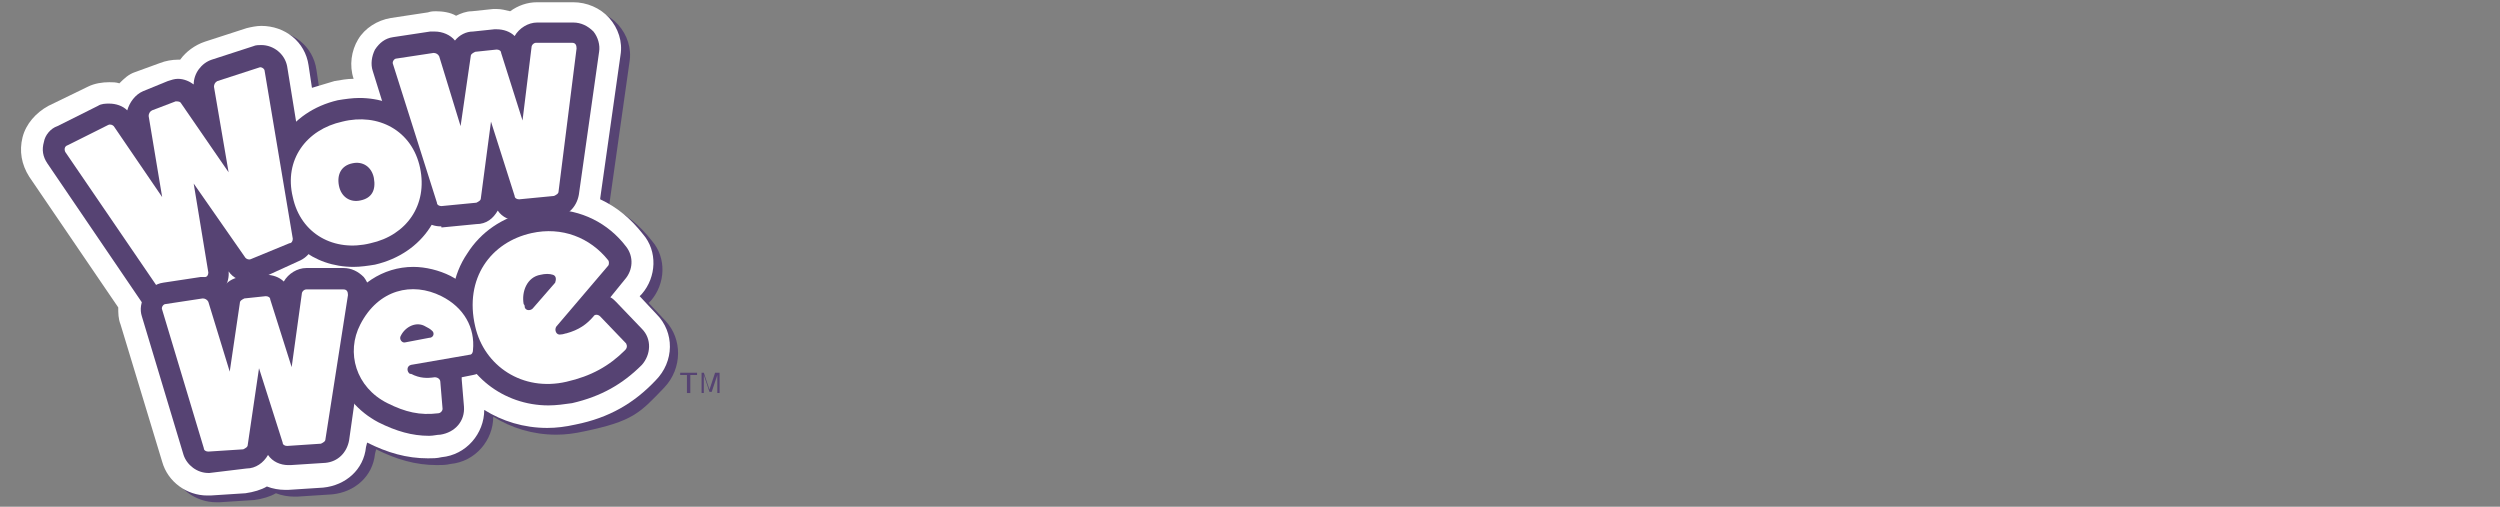
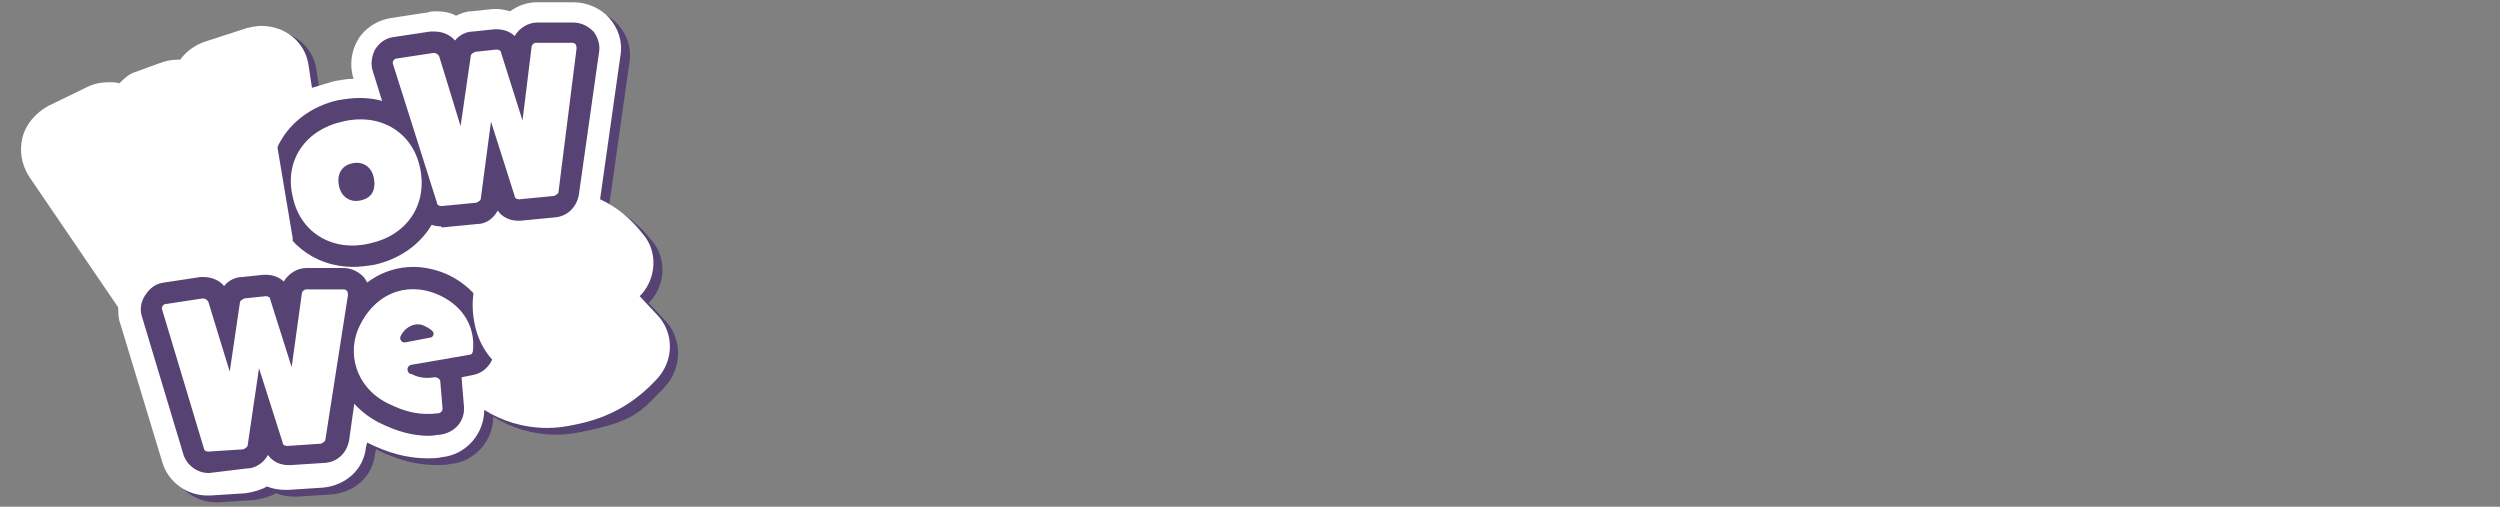
<svg xmlns="http://www.w3.org/2000/svg" version="1.1" id="Layer_1" x="0px" y="0px" viewBox="0 0 222 45" style="enable-background:new 0 0 222 45;" xml:space="preserve">
  <rect x="0" y="0" width="222" height="45" fill="#808080" stroke="none" />
  <style type="text/css">
	.st0{fill:#564373;}
	.st1{fill:#FFFFFF;}
</style>
  <g>
    <g>
      <path class="st0" d="M59.1,28.5l-1.5-1.6l0.2-0.2c1.3-1.5,1.4-3.8,0.1-5.3c-1.1-1.4-2.3-2.4-3.8-3.1c0,0,0-0.1,0-0.1l1.8-12.7    c0.2-1.2-0.2-2.4-1-3.3c-0.8-0.9-2-1.4-3.2-1.4l-3.2,0c-0.9,0-1.7,0.3-2.4,0.8c-0.4-0.1-0.8-0.2-1.2-0.2c-0.1,0-0.2,0-0.3,0    l-1.9,0.2c-0.5,0-1,0.2-1.4,0.4c-0.5-0.3-1.2-0.4-1.8-0.4c-0.2,0-0.4,0-0.7,0.1L35.4,2c-1.2,0.2-2.3,0.9-2.9,1.9    c-0.6,1-0.8,2.3-0.4,3.5l0,0c-0.6,0-1.1,0.1-1.7,0.2c-0.7,0.2-1.3,0.4-2,0.6l-0.3-2c-0.3-2.1-2.1-3.5-4.2-3.5    c-0.4,0-0.9,0.1-1.3,0.2l-3.7,1.2C18,4.4,17.2,5,16.7,5.8c-0.1,0-0.1,0-0.2,0c-0.5,0-1.1,0.1-1.6,0.3L12.7,7c-0.6,0.2-1,0.6-1.4,1    c-0.3-0.1-0.6-0.1-0.8-0.1C9.8,7.8,9.2,8,8.6,8.3L5,10c-1.1,0.5-1.9,1.5-2.2,2.7c-0.3,1.2-0.1,2.4,0.6,3.5l7.9,11.6    c0,0.5,0,1,0.2,1.5l3.7,12.3c0.5,1.8,2.2,3,4,3c0.1,0,0.2,0,0.3,0l3.1-0.2c0.7-0.1,1.4-0.3,1.9-0.6c0.5,0.2,1.1,0.3,1.6,0.3    c0.1,0,0.2,0,0.3,0l3.1-0.2c2-0.2,3.6-1.6,3.8-3.6l0.1-0.4c0,0,0,0,0,0c1.8,0.9,3.5,1.4,5.4,1.4c0.4,0,0.8,0,1.2-0.1    c2.2-0.2,3.8-2.1,3.8-4.2c1.6,1,3.5,1.6,5.6,1.6c0.8,0,1.6-0.1,2.5-0.3c4.3-0.9,4.9-1.6,7.1-3.9C60.6,32.7,60.6,30.1,59.1,28.5z" />
      <path class="st1" d="M58.3,27.9l-1.5-1.6l0.2-0.2c1.3-1.5,1.4-3.8,0.1-5.3c-1.1-1.4-2.3-2.4-3.8-3.1c0,0,0-0.1,0-0.1l1.8-12.7    c0.2-1.2-0.2-2.4-1-3.3c-0.8-0.9-2-1.4-3.2-1.4l-3.2,0c-0.9,0-1.7,0.3-2.4,0.8c-0.4-0.1-0.8-0.2-1.2-0.2c-0.1,0-0.2,0-0.3,0    l-1.9,0.2c-0.5,0-1,0.2-1.4,0.4c-0.5-0.3-1.2-0.4-1.8-0.4c-0.2,0-0.4,0-0.7,0.1l-3.3,0.5c-1.2,0.2-2.3,0.9-2.9,1.9    c-0.6,1-0.8,2.3-0.4,3.5l0,0c-0.6,0-1.1,0.1-1.7,0.2c-0.7,0.2-1.3,0.4-2,0.6l-0.3-2c-0.3-2.1-2.1-3.5-4.2-3.5    c-0.4,0-0.9,0.1-1.3,0.2l-3.7,1.2c-0.9,0.3-1.7,0.9-2.2,1.6c-0.1,0-0.1,0-0.2,0c-0.5,0-1.1,0.1-1.6,0.3L12,6.4    c-0.6,0.2-1,0.6-1.4,1C10.3,7.3,10,7.3,9.7,7.3c-0.6,0-1.3,0.1-1.9,0.4L4.3,9.4C3.2,10,2.3,11,2,12.2c-0.3,1.2-0.1,2.4,0.6,3.5    l7.9,11.6c0,0.5,0,1,0.2,1.5L14.4,41c0.5,1.8,2.2,3,4,3c0.1,0,0.2,0,0.3,0l3.1-0.2c0.7-0.1,1.4-0.3,1.9-0.6    c0.5,0.2,1.1,0.3,1.6,0.3c0.1,0,0.2,0,0.3,0l3.1-0.2c2-0.2,3.6-1.6,3.8-3.6l0.1-0.4c0,0,0,0,0,0c1.8,0.9,3.5,1.4,5.4,1.4    c0.4,0,0.8,0,1.2-0.1c2.2-0.2,3.8-2.1,3.8-4.2c1.6,1,3.5,1.6,5.6,1.6c0.8,0,1.6-0.1,2.5-0.3c3-0.6,5.2-1.9,7.1-3.9    C59.9,32.1,59.9,29.5,58.3,27.9z" />
      <g>
-         <path class="st0" d="M14.6,28c-0.8,0-1.5-0.4-1.9-1L4.2,14.5c-0.4-0.6-0.5-1.2-0.3-1.9C4,12,4.5,11.4,5.1,11.2l3.6-1.8     c0.3-0.2,0.7-0.2,1-0.2c0.6,0,1.2,0.2,1.6,0.6c0.2-0.7,0.7-1.4,1.4-1.7l2.2-0.9c0.3-0.1,0.6-0.2,0.9-0.2c0.5,0,1,0.2,1.4,0.5     c0-1,0.7-1.9,1.6-2.2l3.7-1.2c0.2-0.1,0.5-0.1,0.7-0.1c1.1,0,2.1,0.8,2.3,1.9l2.4,14.8c0.2,1.1-0.4,2.1-1.4,2.5L23,24.8     c-0.3,0.1-0.6,0.2-0.9,0.2c-0.7,0-1.4-0.3-1.8-0.9c0.1,1-0.5,2-1.4,2.3l-3.4,1.4C15.2,27.9,14.9,28,14.6,28z" />
-       </g>
+         </g>
      <g>
        <path class="st0" d="M39.1,20.1c-1,0-1.9-0.7-2.2-1.6L33.1,6.3c-0.2-0.6-0.1-1.3,0.2-1.9c0.4-0.6,0.9-1,1.6-1.1l3.3-0.5     c0.1,0,0.2,0,0.4,0c0.7,0,1.4,0.3,1.8,0.8c0.4-0.5,1-0.8,1.6-0.8l1.9-0.2c0.1,0,0.1,0,0.2,0c0.6,0,1.2,0.2,1.6,0.6     c0.4-0.7,1.2-1.2,2-1.2l3.2,0c0.7,0,1.3,0.3,1.8,0.8c0.4,0.5,0.6,1.2,0.5,1.8l-1.8,12.7c-0.2,1.1-1,1.9-2.1,2l-3.1,0.3     c-0.1,0-0.1,0-0.2,0c-0.7,0-1.4-0.3-1.8-0.9c-0.4,0.7-1,1.2-1.9,1.2l-3.1,0.3C39.2,20.1,39.2,20.1,39.1,20.1z" />
      </g>
      <g>
        <g>
          <path class="st0" d="M31.4,23.7c-3.6,0-6.4-2.3-7.2-5.8c-1-4.2,1.5-8,5.8-9c0.6-0.1,1.3-0.2,1.9-0.2c3.6,0,6.4,2.3,7.2,5.8      c1,4.2-1.5,8-5.8,9C32.7,23.6,32,23.7,31.4,23.7L31.4,23.7z M31.3,16.2" />
        </g>
      </g>
      <g>
        <path class="st1" d="M22.3,23c-0.2,0.1-0.4,0-0.5-0.1l-4.6-6.6l0,0l1.3,7.9c0,0.2-0.1,0.4-0.3,0.4L14.7,26     c-0.2,0.1-0.4,0-0.5-0.2L5.8,13.5c-0.1-0.2-0.1-0.5,0.2-0.6l3.6-1.8c0.2-0.1,0.4,0,0.5,0.1l4.3,6.3l0,0l-1.2-7.2     c0-0.2,0.1-0.4,0.3-0.5L15.6,9C15.8,9,16,9,16.1,9.2l4.2,6.1l0,0L19,7.7c0-0.2,0.1-0.4,0.3-0.5L23,6c0.2-0.1,0.5,0.1,0.5,0.3     L26,21.2c0,0.2-0.1,0.4-0.3,0.4L22.3,23z" />
      </g>
      <g>
        <g>
          <path class="st1" d="M37.3,14.9c-0.7-3.3-3.7-4.9-6.9-4.1c-3.2,0.7-5.2,3.4-4.4,6.7c0.7,3.3,3.7,4.9,6.9,4.1      C36.1,20.9,38,18.2,37.3,14.9z M32,17.8c-0.9,0.2-1.7-0.3-1.9-1.3c-0.2-1,0.2-1.8,1.2-2c0.9-0.2,1.7,0.3,1.9,1.3      C33.4,16.9,33,17.6,32,17.8z" />
        </g>
      </g>
      <g>
        <path class="st1" d="M46.1,17.7c-0.2,0-0.4-0.1-0.4-0.3l-2.1-6.6l0,0l-0.9,6.8c0,0.2-0.2,0.3-0.4,0.4l-3.1,0.3     c-0.2,0-0.4-0.1-0.4-0.3L34.9,5.7c-0.1-0.2,0.1-0.5,0.3-0.5l3.3-0.5c0.2,0,0.4,0.1,0.5,0.3l1.9,6.2l0,0L41.8,5     c0-0.2,0.2-0.3,0.4-0.4l1.9-0.2c0.2,0,0.4,0.1,0.4,0.3l1.9,6l0,0l0.8-6.5c0-0.2,0.2-0.4,0.4-0.4l3.2,0c0.3,0,0.4,0.2,0.4,0.5     L49.6,17c0,0.2-0.2,0.3-0.4,0.4L46.1,17.7z" />
      </g>
      <g>
        <path class="st0" d="M18.5,42c-1,0-1.9-0.7-2.2-1.6l-3.7-12.3c-0.2-0.6-0.1-1.3,0.3-1.9c0.4-0.6,0.9-1,1.6-1.1l3.3-0.5     c0.1,0,0.2,0,0.3,0c0.7,0,1.4,0.3,1.8,0.8c0.4-0.5,1-0.8,1.6-0.8l1.9-0.2c0.1,0,0.1,0,0.2,0c0.6,0,1.2,0.2,1.6,0.6     c0.4-0.7,1.2-1.2,2-1.2l3.3,0c0.7,0,1.3,0.3,1.8,0.8c0.4,0.5,0.6,1.2,0.5,1.8l-1.8,12.7c-0.2,1.1-1,1.9-2.1,2l-3.1,0.2     c-0.1,0-0.1,0-0.2,0c-0.7,0-1.4-0.3-1.8-0.9c-0.4,0.7-1.1,1.2-1.9,1.2L18.6,42C18.6,42,18.5,42,18.5,42z" />
      </g>
      <g>
-         <path class="st0" d="M48.7,36c-4,0-7.5-2.7-8.3-6.6c-0.6-2.6-0.2-5,1.1-6.9c1.2-1.9,3.1-3.2,5.4-3.7c0.7-0.1,1.3-0.2,2-0.2     c2.7,0,5.1,1.2,6.7,3.3c0.7,0.9,0.6,2.1-0.1,2.9l-1.3,1.6c0.2,0.1,0.3,0.2,0.5,0.4l2.3,2.4c0.9,0.9,0.8,2.3,0,3.2     c-1.7,1.7-3.6,2.8-6.2,3.4C50.1,35.9,49.4,36,48.7,36C48.7,36,48.7,36,48.7,36z" />
-       </g>
+         </g>
      <g>
        <path class="st0" d="M38.1,38.7c-1.5,0-2.9-0.4-4.5-1.2c-3.6-1.9-5.1-6.1-3.3-9.6c1.3-2.6,3.7-4.2,6.4-4.2c1.1,0,2.3,0.3,3.3,0.8     c2.5,1.3,4,3.7,3.9,6.5c0,1.1-0.8,2.1-1.9,2.3L41,33.5c0,0.1,0,0.1,0,0.2l0.2,2.4c0.1,1.3-0.8,2.3-2.1,2.5     C38.8,38.6,38.5,38.7,38.1,38.7z" />
      </g>
      <g>
        <path class="st1" d="M25.5,39.6c-0.2,0-0.4-0.1-0.4-0.3L23,32.7l0,0l-1,6.8c0,0.2-0.2,0.3-0.4,0.4l-3.1,0.2     c-0.2,0-0.4-0.1-0.4-0.3l-3.7-12.3c-0.1-0.2,0.1-0.5,0.3-0.5l3.3-0.5c0.2,0,0.4,0.1,0.5,0.3l1.9,6.2h0l0.9-6.1     c0-0.2,0.2-0.3,0.4-0.4l1.9-0.2c0.2,0,0.4,0.1,0.4,0.3l1.9,6l0,0l0.9-6.5c0-0.2,0.2-0.4,0.4-0.4l3.3,0c0.3,0,0.4,0.2,0.4,0.5     L28.9,39c0,0.2-0.2,0.3-0.4,0.4L25.5,39.6z" />
      </g>
      <g>
        <g>
          <path class="st1" d="M39.2,26.3c-2.6-1.3-5.6-0.6-7.2,2.5c-1.3,2.5-0.4,5.6,2.4,7c1.6,0.8,2.9,1.1,4.5,0.9      c0.2,0,0.4-0.2,0.4-0.4l-0.2-2.4c0-0.2-0.2-0.4-0.5-0.4c-0.7,0.1-1.3,0.1-2.1-0.3c0,0-0.1,0-0.1,0c-0.3-0.2-0.3-0.7,0.1-0.8      l5.2-0.9c0.2,0,0.3-0.2,0.3-0.4C42.2,29.1,41.2,27.3,39.2,26.3z M38.1,30l-2.1,0.4c-0.3,0.1-0.6-0.3-0.4-0.6c0,0,0,0,0,0      c0.4-0.8,1.4-1.3,2.2-0.8c0.2,0.1,0.4,0.2,0.6,0.4C38.6,29.6,38.5,30,38.1,30z" />
        </g>
      </g>
      <g>
        <g>
          <path class="st1" d="M55.6,30.5l-2.3-2.4c-0.2-0.2-0.5-0.2-0.6,0c-0.6,0.7-1.3,1.2-2.4,1.5c-0.1,0-0.3,0.1-0.5,0.1      c-0.4,0.1-0.6-0.4-0.4-0.7l4.6-5.4c0.1-0.1,0.1-0.4,0-0.5c-1.6-2-4.1-3-6.8-2.4c-3.6,0.8-6,4-5,8.3c0.8,3.5,4.2,5.8,8.1,4.9      c2.2-0.5,3.8-1.4,5.2-2.8C55.7,30.9,55.7,30.7,55.6,30.5z M47.3,27.4c-0.2,0.2-0.6,0.2-0.7-0.1c0-0.1,0-0.2-0.1-0.3      c-0.2-1.1,0.3-2.4,1.5-2.6c0.4-0.1,0.8-0.1,1.1,0c0.3,0.1,0.3,0.4,0.2,0.7L47.3,27.4z" />
        </g>
      </g>
    </g>
    <g>
-       <path class="st0" d="M61.9,33.1v0.2h-0.6v1.6H61v-1.6h-0.6v-0.2H61.9z" />
-       <path class="st0" d="M62.1,33.1h0.4l0.5,1.5l0.5-1.5h0.4v1.8h-0.2v-1.1c0,0,0-0.1,0-0.2c0-0.1,0-0.2,0-0.3l-0.5,1.5h-0.2l-0.5-1.5    v0.1c0,0,0,0.1,0,0.2c0,0.1,0,0.2,0,0.2v1.1h-0.2V33.1z" />
-     </g>
+       </g>
  </g>
</svg>